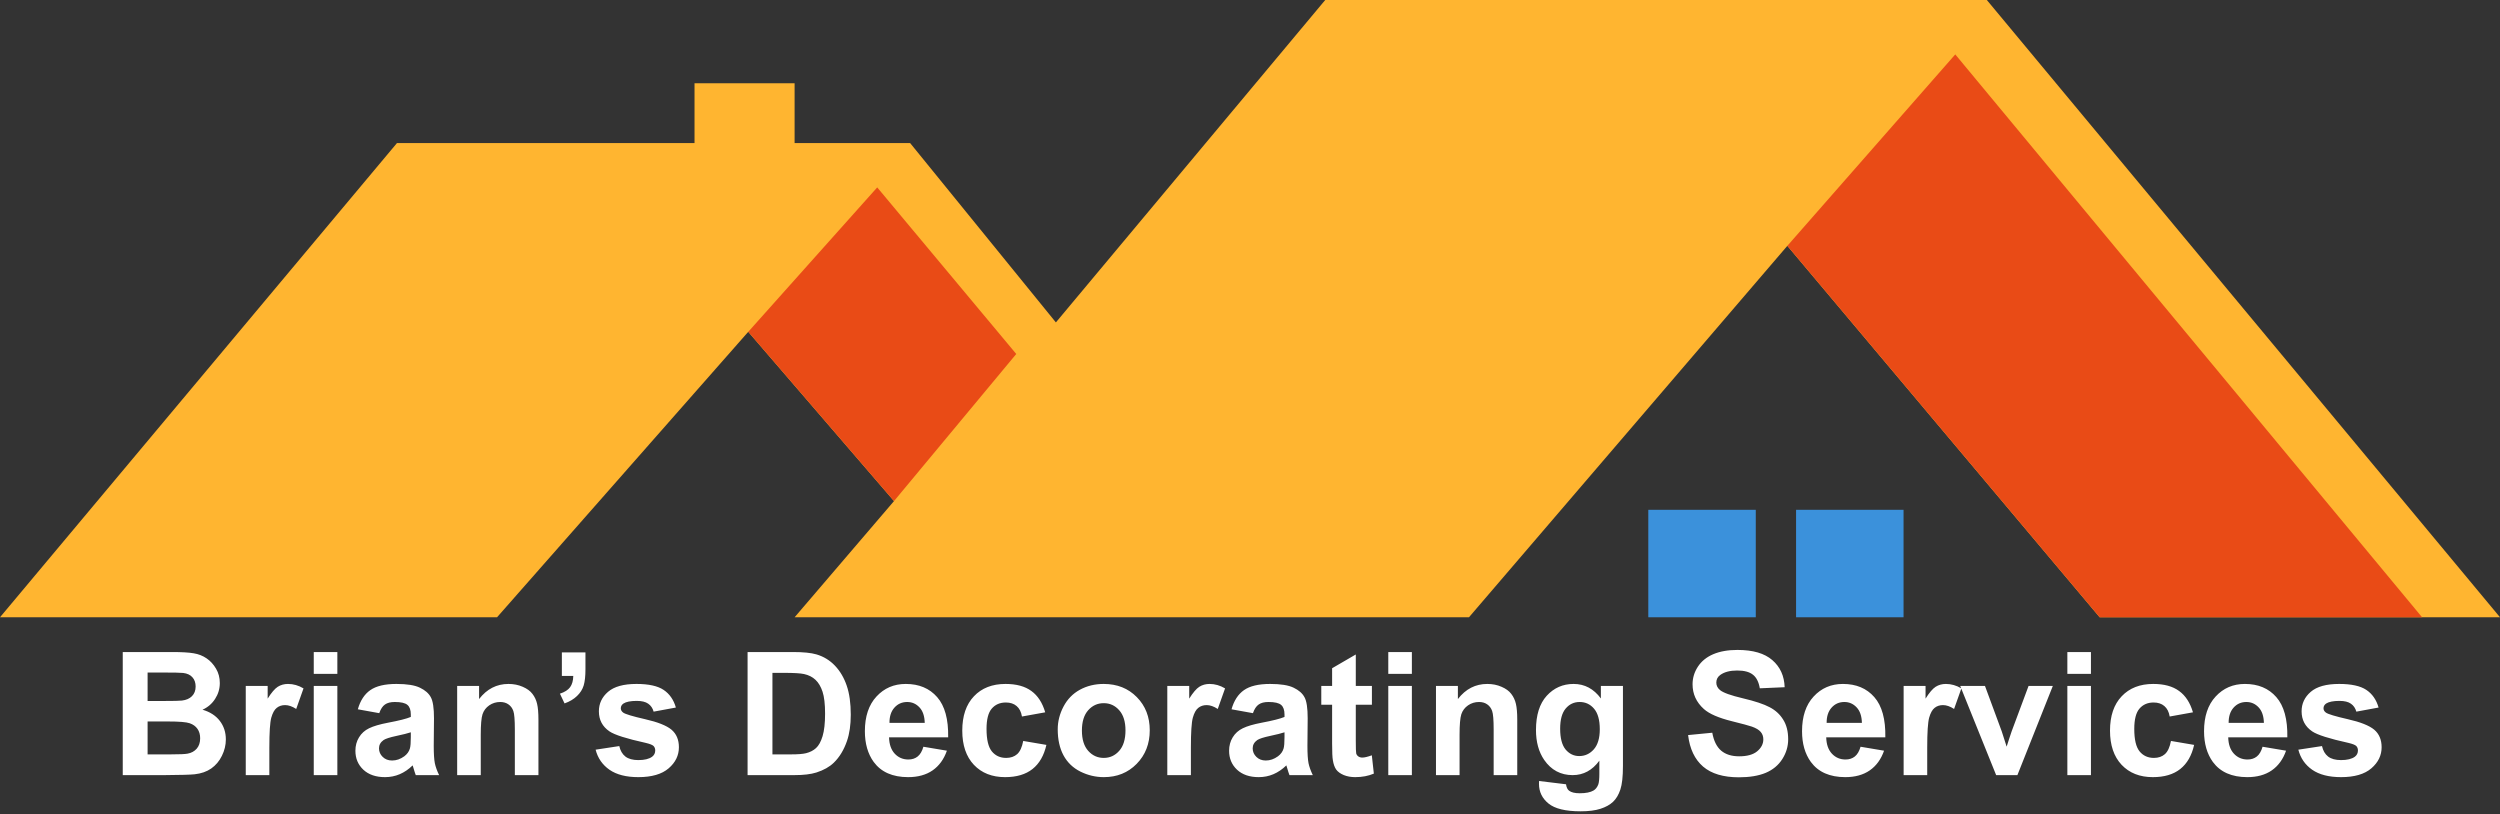
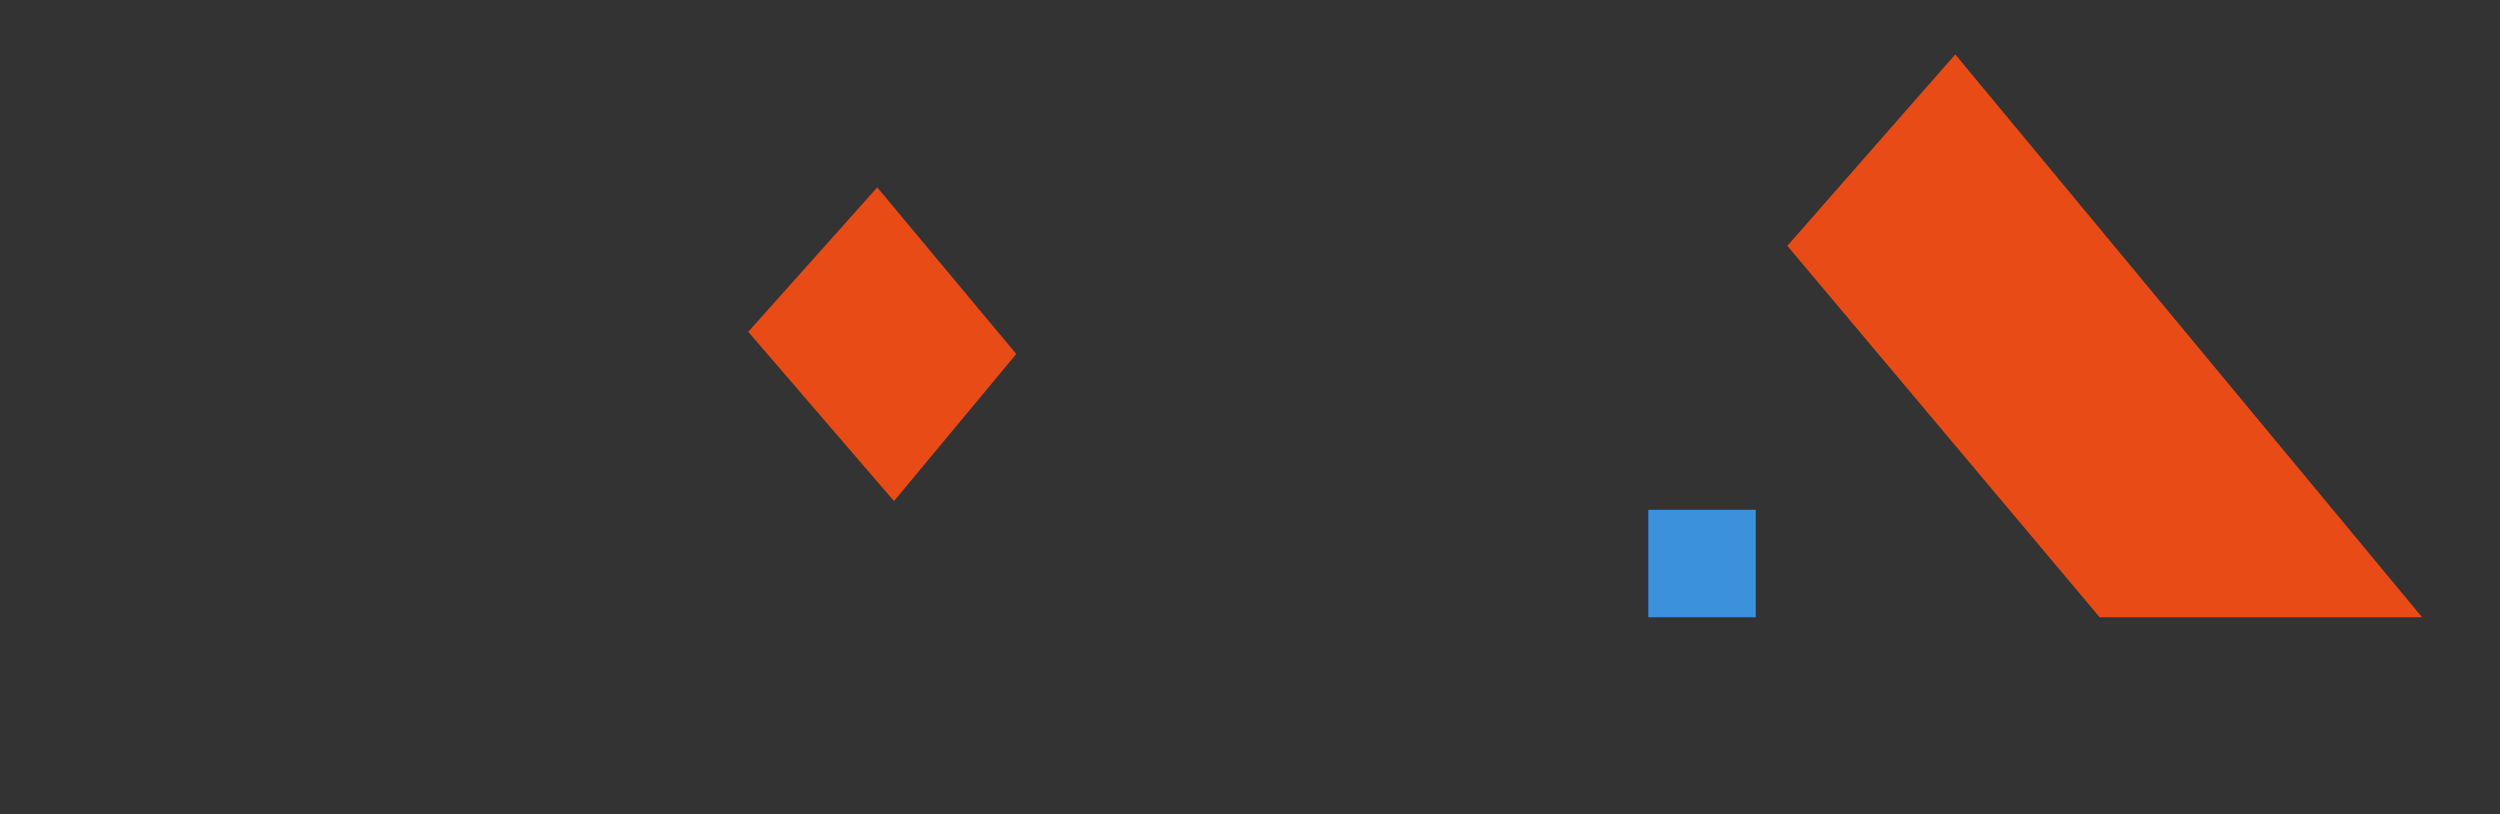
<svg xmlns="http://www.w3.org/2000/svg" width="1861" height="606" viewBox="0 0 1861 606" fill="none">
  <rect x="0" y="0" width="1861" height="606" fill="#333333" stroke="none" />
-   <path d="M295.5 106.5H517V62H591.5V106.5H677.5L786 240L986.5 0H1479L1861 459.5H1563L1330.5 183L1093.5 459.5H591.5L665.5 373L557 247L370 459.5H0L295.5 106.5Z" fill="#FFB530" />
  <rect x="1227" y="379.5" width="80" height="80" fill="#3B91DB" />
-   <rect x="1337" y="379.5" width="80" height="80" fill="#3B91DB" />
  <path d="M653 139.5L756.5 263.5L665.5 373L557 247L653 139.5Z" fill="#E94B16" />
  <path d="M1455.5 40.5L1803 459.5H1563L1330.5 183L1455.5 40.5Z" fill="#E94B16" />
-   <path d="M91.375 485.375H128C135.25 485.375 140.646 485.688 144.188 486.312C147.771 486.896 150.958 488.146 153.75 490.062C156.583 491.979 158.938 494.542 160.812 497.75C162.688 500.917 163.625 504.479 163.625 508.438C163.625 512.729 162.458 516.667 160.125 520.25C157.833 523.833 154.708 526.521 150.75 528.312C156.333 529.938 160.625 532.708 163.625 536.625C166.625 540.542 168.125 545.146 168.125 550.438C168.125 554.604 167.146 558.667 165.188 562.625C163.271 566.542 160.625 569.688 157.25 572.062C153.917 574.396 149.792 575.833 144.875 576.375C141.792 576.708 134.354 576.917 122.562 577H91.375V485.375ZM109.875 500.625V521.812H122C129.208 521.812 133.688 521.708 135.438 521.5C138.604 521.125 141.083 520.042 142.875 518.25C144.708 516.417 145.625 514.021 145.625 511.062C145.625 508.229 144.833 505.938 143.25 504.188C141.708 502.396 139.396 501.312 136.312 500.938C134.479 500.729 129.208 500.625 120.5 500.625H109.875ZM109.875 537.062V561.562H127C133.667 561.562 137.896 561.375 139.688 561C142.438 560.5 144.667 559.292 146.375 557.375C148.125 555.417 149 552.812 149 549.562C149 546.812 148.333 544.479 147 542.562C145.667 540.646 143.729 539.25 141.188 538.375C138.688 537.5 133.229 537.062 124.812 537.062H109.875ZM200.5 577H182.938V510.625H199.25V520.062C202.042 515.604 204.542 512.667 206.75 511.25C209 509.833 211.542 509.125 214.375 509.125C218.375 509.125 222.229 510.229 225.938 512.438L220.5 527.75C217.542 525.833 214.792 524.875 212.25 524.875C209.792 524.875 207.708 525.562 206 526.938C204.292 528.271 202.938 530.708 201.938 534.25C200.979 537.792 200.5 545.208 200.5 556.5V577ZM233.562 501.625V485.375H251.125V501.625H233.562ZM233.562 577V510.625H251.125V577H233.562ZM282.312 530.875L266.375 528C268.167 521.583 271.25 516.833 275.625 513.75C280 510.667 286.5 509.125 295.125 509.125C302.958 509.125 308.792 510.062 312.625 511.938C316.458 513.771 319.146 516.125 320.688 519C322.271 521.833 323.062 527.062 323.062 534.688L322.875 555.188C322.875 561.021 323.146 565.333 323.688 568.125C324.271 570.875 325.333 573.833 326.875 577H309.5C309.042 575.833 308.479 574.104 307.812 571.812C307.521 570.771 307.312 570.083 307.188 569.75C304.188 572.667 300.979 574.854 297.562 576.312C294.146 577.771 290.5 578.5 286.625 578.5C279.792 578.5 274.396 576.646 270.438 572.938C266.521 569.229 264.562 564.542 264.562 558.875C264.562 555.125 265.458 551.792 267.25 548.875C269.042 545.917 271.542 543.667 274.75 542.125C278 540.542 282.667 539.167 288.75 538C296.958 536.458 302.646 535.021 305.812 533.688V531.938C305.812 528.562 304.979 526.167 303.312 524.75C301.646 523.292 298.5 522.562 293.875 522.562C290.75 522.562 288.312 523.188 286.562 524.438C284.812 525.646 283.396 527.792 282.312 530.875ZM305.812 545.125C303.562 545.875 300 546.771 295.125 547.812C290.25 548.854 287.062 549.875 285.562 550.875C283.271 552.5 282.125 554.562 282.125 557.062C282.125 559.521 283.042 561.646 284.875 563.438C286.708 565.229 289.042 566.125 291.875 566.125C295.042 566.125 298.062 565.083 300.938 563C303.062 561.417 304.458 559.479 305.125 557.188C305.583 555.688 305.812 552.833 305.812 548.625V545.125ZM400.812 577H383.25V543.125C383.25 535.958 382.875 531.333 382.125 529.25C381.375 527.125 380.146 525.479 378.438 524.312C376.771 523.146 374.75 522.562 372.375 522.562C369.333 522.562 366.604 523.396 364.188 525.062C361.771 526.729 360.104 528.938 359.188 531.688C358.312 534.438 357.875 539.521 357.875 546.938V577H340.312V510.625H356.625V520.375C362.417 512.875 369.708 509.125 378.5 509.125C382.375 509.125 385.917 509.833 389.125 511.25C392.333 512.625 394.75 514.396 396.375 516.562C398.042 518.729 399.188 521.188 399.812 523.938C400.479 526.688 400.812 530.625 400.812 535.75V577ZM418.25 485.625H435.812V498.188C435.812 503.271 435.375 507.292 434.5 510.25C433.625 513.167 431.958 515.792 429.5 518.125C427.083 520.458 424 522.292 420.25 523.625L416.812 516.375C420.354 515.208 422.875 513.604 424.375 511.562C425.875 509.521 426.667 506.729 426.75 503.188H418.25V485.625ZM443.375 558.062L461 555.375C461.75 558.792 463.271 561.396 465.562 563.188C467.854 564.938 471.062 565.812 475.188 565.812C479.729 565.812 483.146 564.979 485.438 563.312C486.979 562.146 487.75 560.583 487.75 558.625C487.75 557.292 487.333 556.188 486.5 555.312C485.625 554.479 483.667 553.708 480.625 553C466.458 549.875 457.479 547.021 453.688 544.438C448.438 540.854 445.812 535.875 445.812 529.5C445.812 523.75 448.083 518.917 452.625 515C457.167 511.083 464.208 509.125 473.75 509.125C482.833 509.125 489.583 510.604 494 513.562C498.417 516.521 501.458 520.896 503.125 526.688L486.562 529.75C485.854 527.167 484.5 525.188 482.5 523.812C480.542 522.438 477.729 521.75 474.062 521.75C469.438 521.75 466.125 522.396 464.125 523.688C462.792 524.604 462.125 525.792 462.125 527.25C462.125 528.5 462.708 529.562 463.875 530.438C465.458 531.604 470.917 533.25 480.25 535.375C489.625 537.5 496.167 540.104 499.875 543.188C503.542 546.312 505.375 550.667 505.375 556.25C505.375 562.333 502.833 567.562 497.75 571.938C492.667 576.312 485.146 578.5 475.188 578.5C466.146 578.5 458.979 576.667 453.688 573C448.438 569.333 445 564.354 443.375 558.062ZM556.5 485.375H590.312C597.938 485.375 603.75 485.958 607.75 487.125C613.125 488.708 617.729 491.521 621.562 495.562C625.396 499.604 628.312 504.562 630.312 510.438C632.312 516.271 633.312 523.479 633.312 532.062C633.312 539.604 632.375 546.104 630.5 551.562C628.208 558.229 624.938 563.625 620.688 567.75C617.479 570.875 613.146 573.312 607.688 575.062C603.604 576.354 598.146 577 591.312 577H556.5V485.375ZM575 500.875V561.562H588.812C593.979 561.562 597.708 561.271 600 560.688C603 559.938 605.479 558.667 607.438 556.875C609.438 555.083 611.062 552.146 612.312 548.062C613.562 543.938 614.188 538.333 614.188 531.25C614.188 524.167 613.562 518.729 612.312 514.938C611.062 511.146 609.312 508.188 607.062 506.062C604.812 503.938 601.958 502.5 598.5 501.75C595.917 501.167 590.854 500.875 583.312 500.875H575ZM687.375 555.875L704.875 558.812C702.625 565.229 699.062 570.125 694.188 573.5C689.354 576.833 683.292 578.5 676 578.5C664.458 578.5 655.917 574.729 650.375 567.188C646 561.146 643.812 553.521 643.812 544.312C643.812 533.312 646.688 524.708 652.438 518.5C658.188 512.25 665.458 509.125 674.25 509.125C684.125 509.125 691.917 512.396 697.625 518.938C703.333 525.438 706.062 535.417 705.812 548.875H661.812C661.938 554.083 663.354 558.146 666.062 561.062C668.771 563.938 672.146 565.375 676.188 565.375C678.938 565.375 681.25 564.625 683.125 563.125C685 561.625 686.417 559.208 687.375 555.875ZM688.375 538.125C688.25 533.042 686.938 529.188 684.438 526.562C681.938 523.896 678.896 522.562 675.312 522.562C671.479 522.562 668.312 523.958 665.812 526.75C663.312 529.542 662.083 533.333 662.125 538.125H688.375ZM778.062 530.25L760.75 533.375C760.167 529.917 758.833 527.312 756.75 525.562C754.708 523.812 752.042 522.938 748.75 522.938C744.375 522.938 740.875 524.458 738.25 527.5C735.667 530.5 734.375 535.542 734.375 542.625C734.375 550.5 735.688 556.062 738.312 559.312C740.979 562.562 744.542 564.188 749 564.188C752.333 564.188 755.062 563.25 757.188 561.375C759.312 559.458 760.812 556.188 761.688 551.562L778.938 554.5C777.146 562.417 773.708 568.396 768.625 572.438C763.542 576.479 756.729 578.5 748.188 578.5C738.479 578.5 730.729 575.438 724.938 569.312C719.188 563.188 716.312 554.708 716.312 543.875C716.312 532.917 719.208 524.396 725 518.312C730.792 512.188 738.625 509.125 748.5 509.125C756.583 509.125 763 510.875 767.75 514.375C772.542 517.833 775.979 523.125 778.062 530.25ZM787.375 542.875C787.375 537.042 788.812 531.396 791.688 525.938C794.562 520.479 798.625 516.312 803.875 513.438C809.167 510.562 815.062 509.125 821.562 509.125C831.604 509.125 839.833 512.396 846.25 518.938C852.667 525.438 855.875 533.667 855.875 543.625C855.875 553.667 852.625 562 846.125 568.625C839.667 575.208 831.521 578.5 821.688 578.5C815.604 578.5 809.792 577.125 804.25 574.375C798.75 571.625 794.562 567.604 791.688 562.312C788.812 556.979 787.375 550.5 787.375 542.875ZM805.375 543.812C805.375 550.396 806.938 555.438 810.062 558.938C813.188 562.438 817.042 564.188 821.625 564.188C826.208 564.188 830.042 562.438 833.125 558.938C836.25 555.438 837.812 550.354 837.812 543.688C837.812 537.188 836.25 532.188 833.125 528.688C830.042 525.188 826.208 523.438 821.625 523.438C817.042 523.438 813.188 525.188 810.062 528.688C806.938 532.188 805.375 537.229 805.375 543.812ZM886.5 577H868.938V510.625H885.25V520.062C888.042 515.604 890.542 512.667 892.75 511.25C895 509.833 897.542 509.125 900.375 509.125C904.375 509.125 908.229 510.229 911.938 512.438L906.5 527.75C903.542 525.833 900.792 524.875 898.25 524.875C895.792 524.875 893.708 525.562 892 526.938C890.292 528.271 888.938 530.708 887.938 534.25C886.979 537.792 886.5 545.208 886.5 556.5V577ZM932.688 530.875L916.75 528C918.542 521.583 921.625 516.833 926 513.75C930.375 510.667 936.875 509.125 945.5 509.125C953.333 509.125 959.167 510.062 963 511.938C966.833 513.771 969.521 516.125 971.062 519C972.646 521.833 973.438 527.062 973.438 534.688L973.25 555.188C973.25 561.021 973.521 565.333 974.062 568.125C974.646 570.875 975.708 573.833 977.25 577H959.875C959.417 575.833 958.854 574.104 958.188 571.812C957.896 570.771 957.688 570.083 957.562 569.75C954.562 572.667 951.354 574.854 947.938 576.312C944.521 577.771 940.875 578.5 937 578.5C930.167 578.5 924.771 576.646 920.812 572.938C916.896 569.229 914.938 564.542 914.938 558.875C914.938 555.125 915.833 551.792 917.625 548.875C919.417 545.917 921.917 543.667 925.125 542.125C928.375 540.542 933.042 539.167 939.125 538C947.333 536.458 953.021 535.021 956.188 533.688V531.938C956.188 528.562 955.354 526.167 953.688 524.75C952.021 523.292 948.875 522.562 944.25 522.562C941.125 522.562 938.688 523.188 936.938 524.438C935.188 525.646 933.771 527.792 932.688 530.875ZM956.188 545.125C953.938 545.875 950.375 546.771 945.5 547.812C940.625 548.854 937.438 549.875 935.938 550.875C933.646 552.5 932.5 554.562 932.5 557.062C932.5 559.521 933.417 561.646 935.25 563.438C937.083 565.229 939.417 566.125 942.25 566.125C945.417 566.125 948.438 565.083 951.312 563C953.438 561.417 954.833 559.479 955.5 557.188C955.958 555.688 956.188 552.833 956.188 548.625V545.125ZM1021.25 510.625V524.625H1009.25V551.375C1009.25 556.792 1009.35 559.958 1009.56 560.875C1009.81 561.75 1010.33 562.479 1011.12 563.062C1011.96 563.646 1012.96 563.938 1014.12 563.938C1015.75 563.938 1018.1 563.375 1021.19 562.25L1022.69 575.875C1018.6 577.625 1013.98 578.5 1008.81 578.5C1005.65 578.5 1002.79 577.979 1000.25 576.938C997.708 575.854 995.833 574.479 994.625 572.812C993.458 571.104 992.646 568.812 992.188 565.938C991.812 563.896 991.625 559.771 991.625 553.562V524.625H983.562V510.625H991.625V497.438L1009.25 487.188V510.625H1021.25ZM1033.44 501.625V485.375H1051V501.625H1033.44ZM1033.44 577V510.625H1051V577H1033.44ZM1129.44 577H1111.88V543.125C1111.88 535.958 1111.5 531.333 1110.75 529.25C1110 527.125 1108.77 525.479 1107.06 524.312C1105.4 523.146 1103.38 522.562 1101 522.562C1097.96 522.562 1095.23 523.396 1092.81 525.062C1090.4 526.729 1088.73 528.938 1087.81 531.688C1086.94 534.438 1086.5 539.521 1086.5 546.938V577H1068.94V510.625H1085.25V520.375C1091.04 512.875 1098.33 509.125 1107.12 509.125C1111 509.125 1114.54 509.833 1117.75 511.25C1120.96 512.625 1123.38 514.396 1125 516.562C1126.67 518.729 1127.81 521.188 1128.44 523.938C1129.1 526.688 1129.44 530.625 1129.44 535.75V577ZM1145.69 581.375L1165.75 583.812C1166.08 586.146 1166.85 587.75 1168.06 588.625C1169.73 589.875 1172.35 590.5 1175.94 590.5C1180.52 590.5 1183.96 589.812 1186.25 588.438C1187.79 587.521 1188.96 586.042 1189.75 584C1190.29 582.542 1190.56 579.854 1190.56 575.938V566.25C1185.31 573.417 1178.69 577 1170.69 577C1161.77 577 1154.71 573.229 1149.5 565.688C1145.42 559.729 1143.38 552.312 1143.38 543.438C1143.38 532.312 1146.04 523.812 1151.38 517.938C1156.75 512.062 1163.42 509.125 1171.38 509.125C1179.58 509.125 1186.35 512.729 1191.69 519.938V510.625H1208.12V570.188C1208.12 578.021 1207.48 583.875 1206.19 587.75C1204.9 591.625 1203.08 594.667 1200.75 596.875C1198.42 599.083 1195.29 600.812 1191.38 602.062C1187.5 603.312 1182.58 603.938 1176.62 603.938C1165.38 603.938 1157.4 602 1152.69 598.125C1147.98 594.292 1145.62 589.417 1145.62 583.5C1145.62 582.917 1145.65 582.208 1145.69 581.375ZM1161.38 542.438C1161.38 549.479 1162.73 554.646 1165.44 557.938C1168.19 561.188 1171.56 562.812 1175.56 562.812C1179.85 562.812 1183.48 561.146 1186.44 557.812C1189.4 554.438 1190.88 549.458 1190.88 542.875C1190.88 536 1189.46 530.896 1186.62 527.562C1183.79 524.229 1180.21 522.562 1175.88 522.562C1171.67 522.562 1168.19 524.208 1165.44 527.5C1162.73 530.75 1161.38 535.729 1161.38 542.438ZM1256.62 547.188L1274.62 545.438C1275.71 551.479 1277.9 555.917 1281.19 558.75C1284.52 561.583 1289 563 1294.62 563C1300.58 563 1305.06 561.75 1308.06 559.25C1311.1 556.708 1312.62 553.75 1312.62 550.375C1312.62 548.208 1311.98 546.375 1310.69 544.875C1309.44 543.333 1307.23 542 1304.06 540.875C1301.9 540.125 1296.96 538.792 1289.25 536.875C1279.33 534.417 1272.38 531.396 1268.38 527.812C1262.75 522.771 1259.94 516.625 1259.94 509.375C1259.94 504.708 1261.25 500.354 1263.88 496.312C1266.54 492.229 1270.35 489.125 1275.31 487C1280.31 484.875 1286.33 483.812 1293.38 483.812C1304.88 483.812 1313.52 486.333 1319.31 491.375C1325.15 496.417 1328.21 503.146 1328.5 511.562L1310 512.375C1309.21 507.667 1307.5 504.292 1304.88 502.25C1302.29 500.167 1298.4 499.125 1293.19 499.125C1287.81 499.125 1283.6 500.229 1280.56 502.438C1278.6 503.854 1277.62 505.75 1277.62 508.125C1277.62 510.292 1278.54 512.146 1280.38 513.688C1282.71 515.646 1288.38 517.688 1297.38 519.812C1306.38 521.938 1313.02 524.146 1317.31 526.438C1321.65 528.688 1325.02 531.792 1327.44 535.75C1329.9 539.667 1331.12 544.521 1331.12 550.312C1331.12 555.562 1329.67 560.479 1326.75 565.062C1323.83 569.646 1319.71 573.062 1314.38 575.312C1309.04 577.521 1302.4 578.625 1294.44 578.625C1282.85 578.625 1273.96 575.958 1267.75 570.625C1261.54 565.25 1257.83 557.438 1256.62 547.188ZM1385 555.875L1402.5 558.812C1400.25 565.229 1396.69 570.125 1391.81 573.5C1386.98 576.833 1380.92 578.5 1373.62 578.5C1362.08 578.5 1353.54 574.729 1348 567.188C1343.62 561.146 1341.44 553.521 1341.44 544.312C1341.44 533.312 1344.31 524.708 1350.06 518.5C1355.81 512.25 1363.08 509.125 1371.88 509.125C1381.75 509.125 1389.54 512.396 1395.25 518.938C1400.96 525.438 1403.69 535.417 1403.44 548.875H1359.44C1359.56 554.083 1360.98 558.146 1363.69 561.062C1366.4 563.938 1369.77 565.375 1373.81 565.375C1376.56 565.375 1378.88 564.625 1380.75 563.125C1382.62 561.625 1384.04 559.208 1385 555.875ZM1386 538.125C1385.88 533.042 1384.56 529.188 1382.06 526.562C1379.56 523.896 1376.52 522.562 1372.94 522.562C1369.1 522.562 1365.94 523.958 1363.44 526.75C1360.94 529.542 1359.71 533.333 1359.75 538.125H1386ZM1434.62 577H1417.06V510.625H1433.38V520.062C1436.17 515.604 1438.67 512.667 1440.88 511.25C1443.12 509.833 1445.67 509.125 1448.5 509.125C1452.5 509.125 1456.35 510.229 1460.06 512.438L1454.62 527.75C1451.67 525.833 1448.92 524.875 1446.38 524.875C1443.92 524.875 1441.83 525.562 1440.12 526.938C1438.42 528.271 1437.06 530.708 1436.06 534.25C1435.1 537.792 1434.62 545.208 1434.62 556.5V577ZM1485.94 577L1459.19 510.625H1477.62L1490.12 544.5L1493.75 555.812C1494.71 552.938 1495.31 551.042 1495.56 550.125C1496.15 548.25 1496.77 546.375 1497.44 544.5L1510.06 510.625H1528.12L1501.75 577H1485.94ZM1538.94 501.625V485.375H1556.5V501.625H1538.94ZM1538.94 577V510.625H1556.5V577H1538.94ZM1632.44 530.25L1615.12 533.375C1614.54 529.917 1613.21 527.312 1611.12 525.562C1609.08 523.812 1606.42 522.938 1603.12 522.938C1598.75 522.938 1595.25 524.458 1592.62 527.5C1590.04 530.5 1588.75 535.542 1588.75 542.625C1588.75 550.5 1590.06 556.062 1592.69 559.312C1595.35 562.562 1598.92 564.188 1603.38 564.188C1606.71 564.188 1609.44 563.25 1611.56 561.375C1613.69 559.458 1615.19 556.188 1616.06 551.562L1633.31 554.5C1631.52 562.417 1628.08 568.396 1623 572.438C1617.92 576.479 1611.1 578.5 1602.56 578.5C1592.85 578.5 1585.1 575.438 1579.31 569.312C1573.56 563.188 1570.69 554.708 1570.69 543.875C1570.69 532.917 1573.58 524.396 1579.38 518.312C1585.17 512.188 1593 509.125 1602.88 509.125C1610.96 509.125 1617.38 510.875 1622.12 514.375C1626.92 517.833 1630.35 523.125 1632.44 530.25ZM1684.25 555.875L1701.75 558.812C1699.5 565.229 1695.94 570.125 1691.06 573.5C1686.23 576.833 1680.17 578.5 1672.88 578.5C1661.33 578.5 1652.79 574.729 1647.25 567.188C1642.88 561.146 1640.69 553.521 1640.69 544.312C1640.69 533.312 1643.56 524.708 1649.31 518.5C1655.06 512.25 1662.33 509.125 1671.12 509.125C1681 509.125 1688.79 512.396 1694.5 518.938C1700.21 525.438 1702.94 535.417 1702.69 548.875H1658.69C1658.81 554.083 1660.23 558.146 1662.94 561.062C1665.65 563.938 1669.02 565.375 1673.06 565.375C1675.81 565.375 1678.12 564.625 1680 563.125C1681.88 561.625 1683.29 559.208 1684.25 555.875ZM1685.25 538.125C1685.12 533.042 1683.81 529.188 1681.31 526.562C1678.81 523.896 1675.77 522.562 1672.19 522.562C1668.35 522.562 1665.19 523.958 1662.69 526.75C1660.19 529.542 1658.96 533.333 1659 538.125H1685.25ZM1710.88 558.062L1728.5 555.375C1729.25 558.792 1730.77 561.396 1733.06 563.188C1735.35 564.938 1738.56 565.812 1742.69 565.812C1747.23 565.812 1750.65 564.979 1752.94 563.312C1754.48 562.146 1755.25 560.583 1755.25 558.625C1755.25 557.292 1754.83 556.188 1754 555.312C1753.12 554.479 1751.17 553.708 1748.12 553C1733.96 549.875 1724.98 547.021 1721.19 544.438C1715.94 540.854 1713.31 535.875 1713.31 529.5C1713.31 523.75 1715.58 518.917 1720.12 515C1724.67 511.083 1731.71 509.125 1741.25 509.125C1750.33 509.125 1757.08 510.604 1761.5 513.562C1765.92 516.521 1768.96 520.896 1770.62 526.688L1754.06 529.75C1753.35 527.167 1752 525.188 1750 523.812C1748.04 522.438 1745.23 521.75 1741.56 521.75C1736.94 521.75 1733.62 522.396 1731.62 523.688C1730.29 524.604 1729.62 525.792 1729.62 527.25C1729.62 528.5 1730.21 529.562 1731.38 530.438C1732.96 531.604 1738.42 533.25 1747.75 535.375C1757.12 537.5 1763.67 540.104 1767.38 543.188C1771.04 546.312 1772.88 550.667 1772.88 556.25C1772.88 562.333 1770.33 567.562 1765.25 571.938C1760.17 576.312 1752.65 578.5 1742.69 578.5C1733.65 578.5 1726.48 576.667 1721.19 573C1715.94 569.333 1712.5 564.354 1710.88 558.062Z" fill="white" />
</svg>